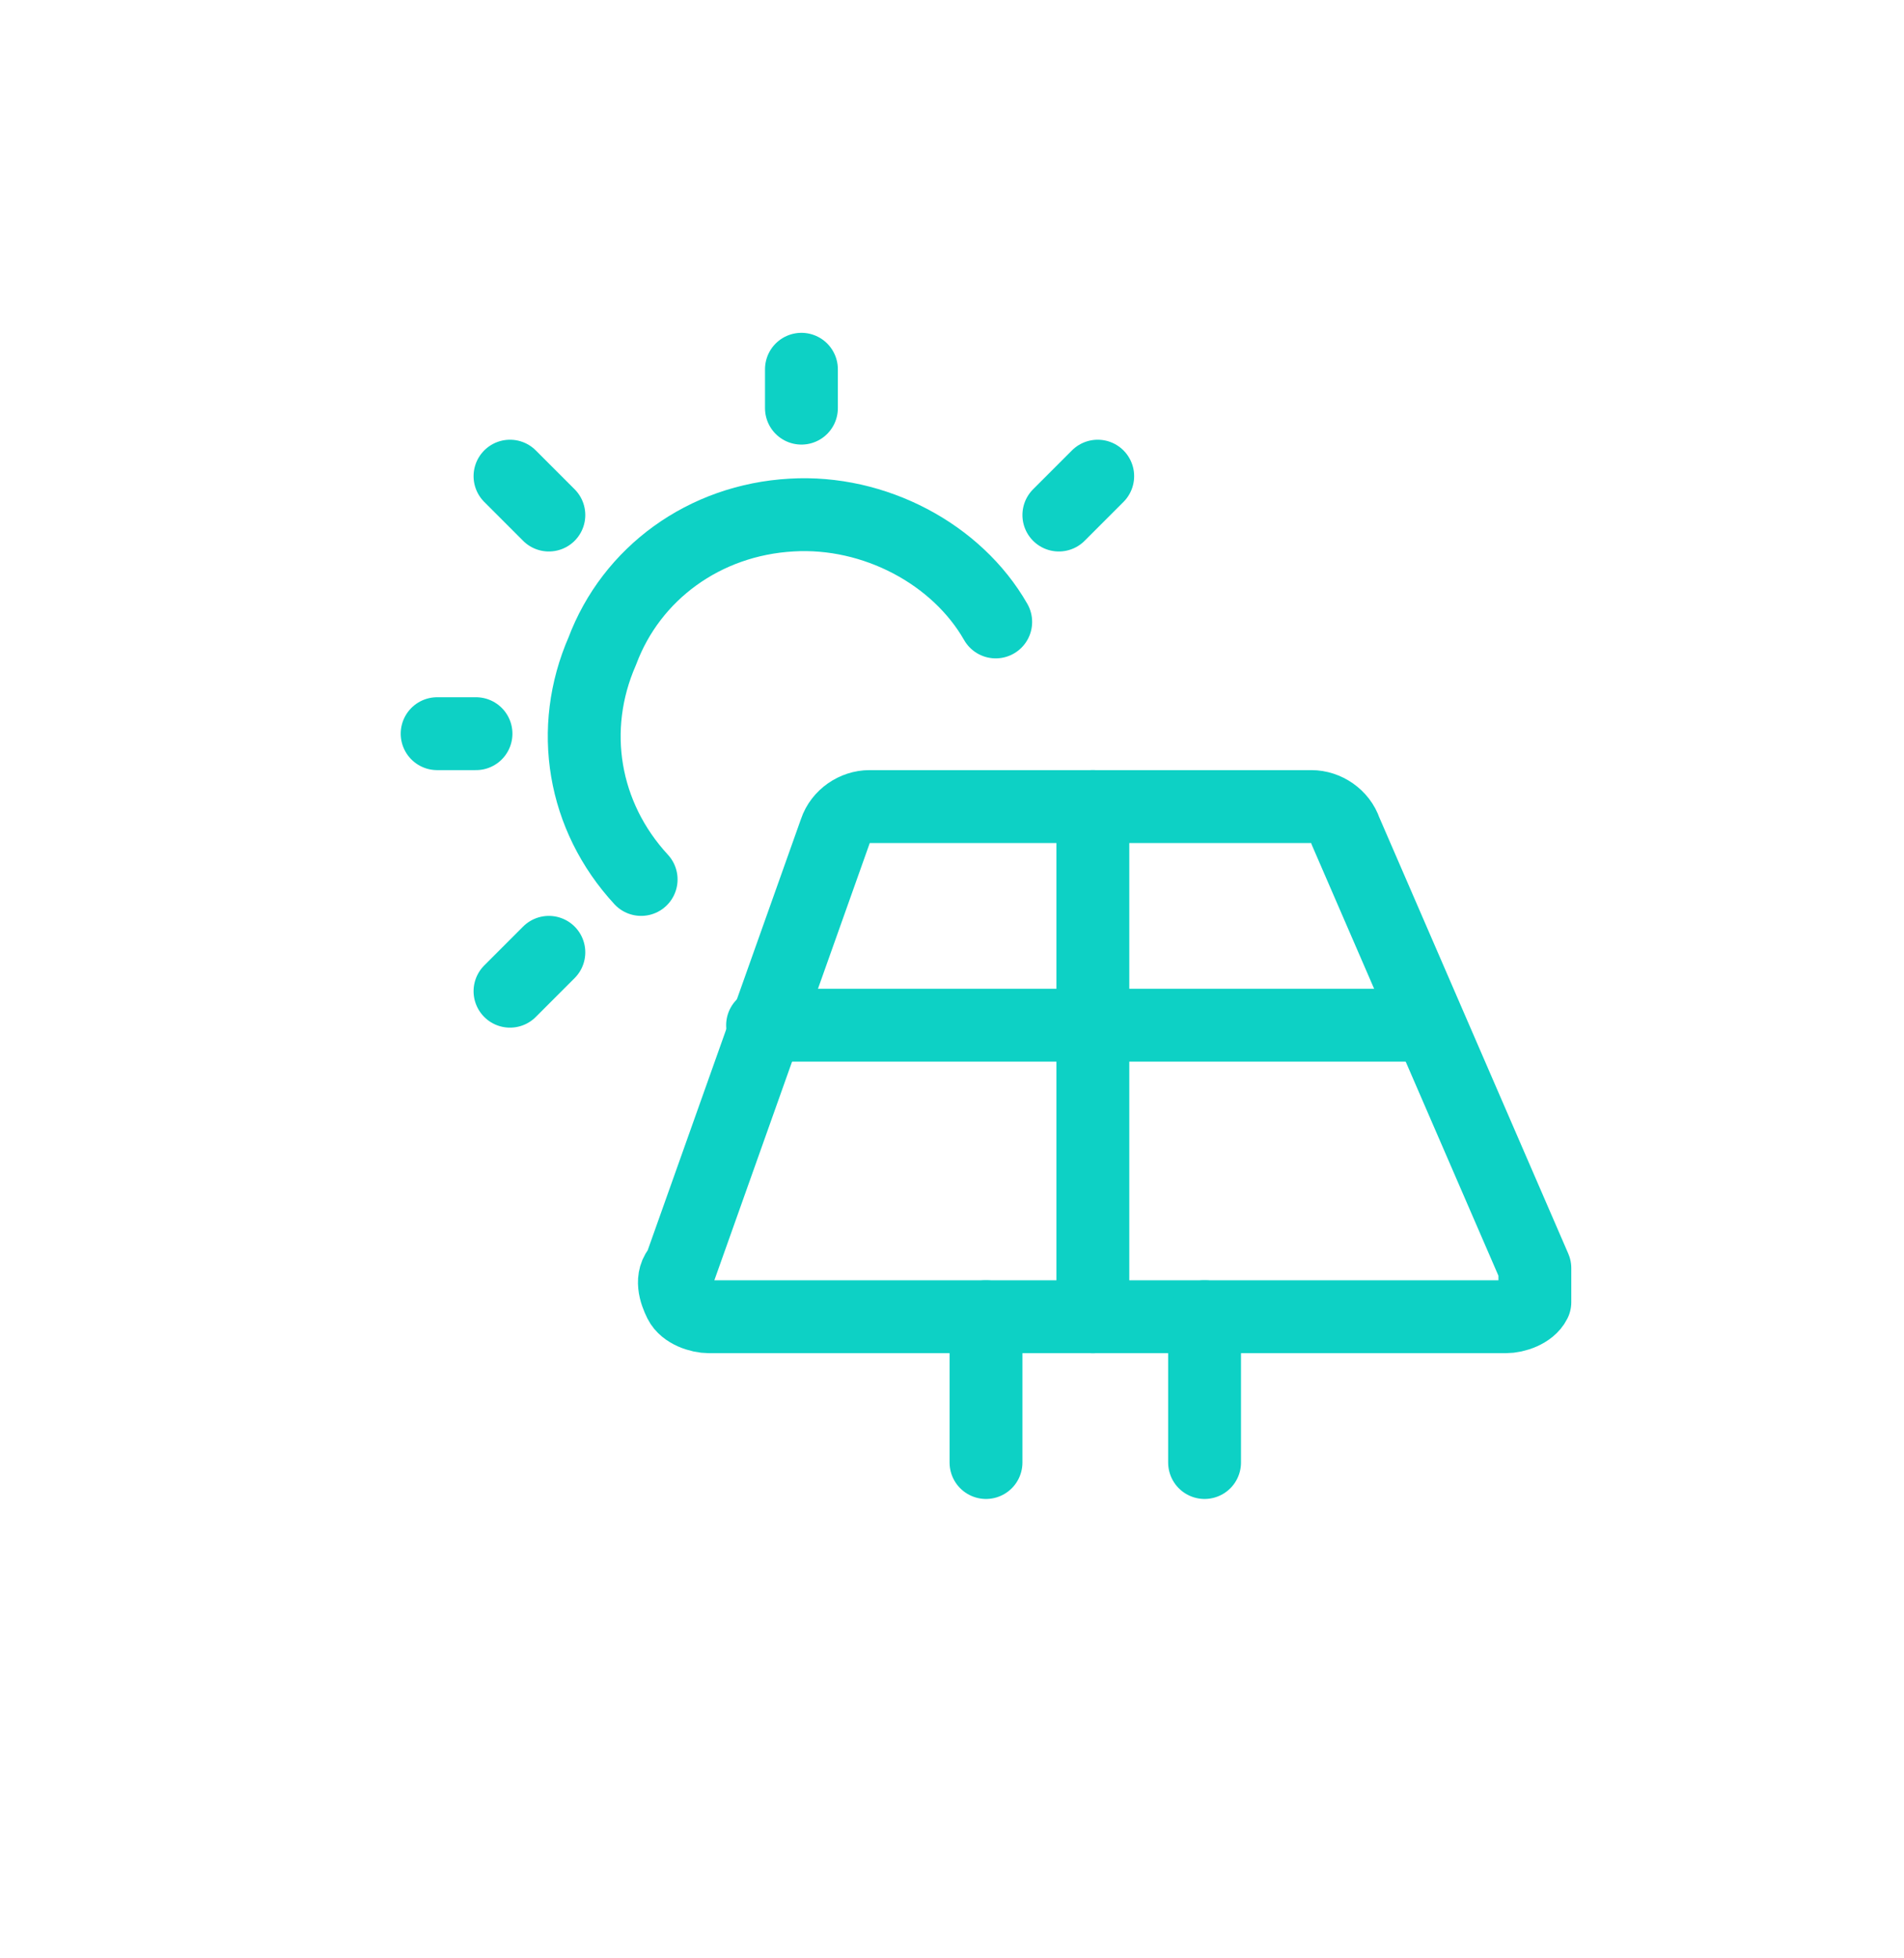
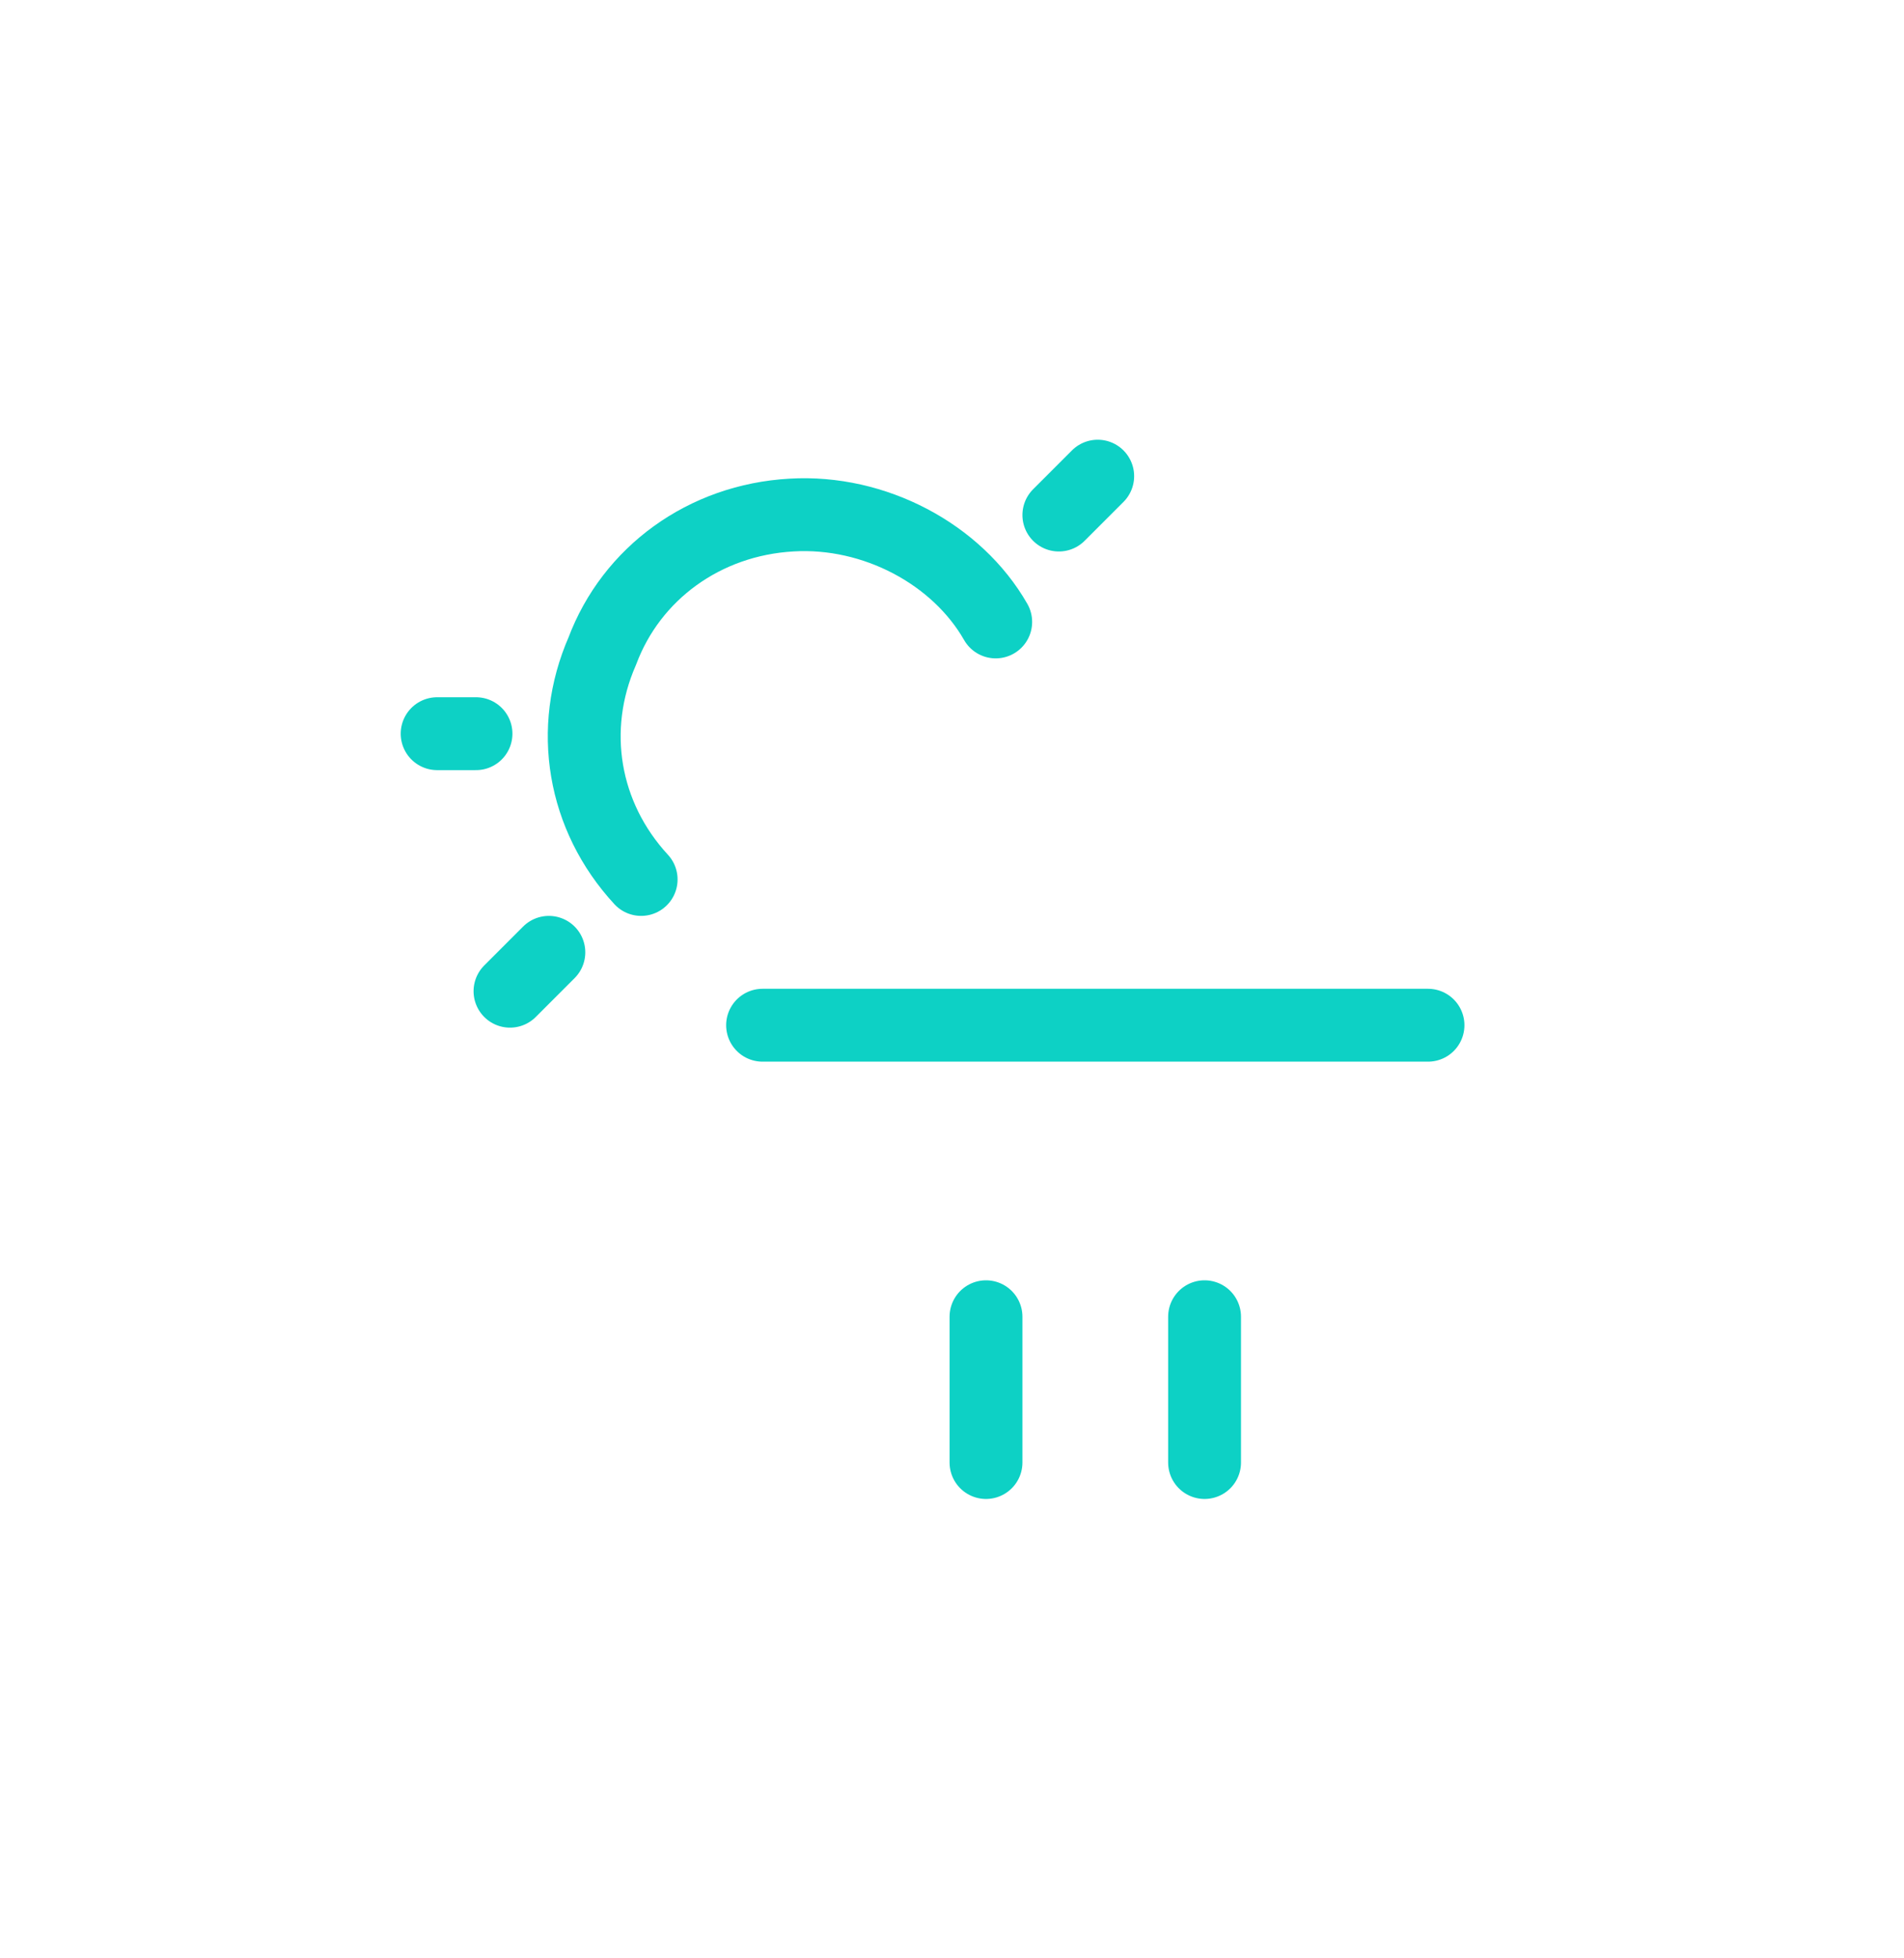
<svg xmlns="http://www.w3.org/2000/svg" id="Icons" version="1.1" viewBox="0 0 39.2 40.3">
  <defs fill="#0dd1c5000">
    <style>
      .st0 {
        fill: none;
        stroke: #0dd1c5;
        stroke-linecap: round;
        stroke-linejoin: round;
        stroke-width: 1.5px;
      }
    </style>
  </defs>
  <g id="Ecology__x2F__Renewable-Energy__x2F__renewable-energy-solar-panel">
    <g id="Group_32">
      <g id="Regular_32">
-         <path id="Shape_174" class="st0" d="M30.8,27.1H14.6c-.2,0-.5-.1-.6-.3s-.2-.5,0-.7l3.2-9c.1-.3.4-.5.7-.5h9.1c.3,0,.6.2.7.5l3.9,9c0,.2,0,.5,0,.7-.1.2-.4.3-.6.3Z" fill="#0dd1c5000" />
        <path id="Shape_175" class="st0" d="M20.3,27.1v3" fill="#0dd1c5000" />
        <path id="Shape_176" class="st0" d="M24.8,27.1v3" fill="#0dd1c5000" />
        <path id="Shape_177" class="st0" d="M13.2,18.1c-1.2-1.3-1.5-3.1-.8-4.7.6-1.6,2.1-2.7,3.9-2.8,1.7-.1,3.4.8,4.2,2.2" fill="#0dd1c5000" />
-         <path id="Shape_178" class="st0" d="M16.5,8.4v-.8" fill="#0dd1c5000" />
        <path id="Shape_179" class="st0" d="M21.8,10.6l.8-.8" fill="#0dd1c5000" />
-         <path id="Shape_180" class="st0" d="M11.3,10.6l-.8-.8" fill="#0dd1c5000" />
        <path id="Shape_181" class="st0" d="M9.8,15.1h-.8" fill="#0dd1c5000" />
        <path id="Shape_182" class="st0" d="M11.3,19.6l-.8.8" fill="#0dd1c5000" />
-         <path id="Shape_183" class="st0" d="M22.5,16.6v10.5" fill="#0dd1c5000" />
        <path id="Shape_184" class="st0" d="M15.7,21.1h13.7" fill="#0dd1c5000" />
      </g>
    </g>
  </g>
</svg>